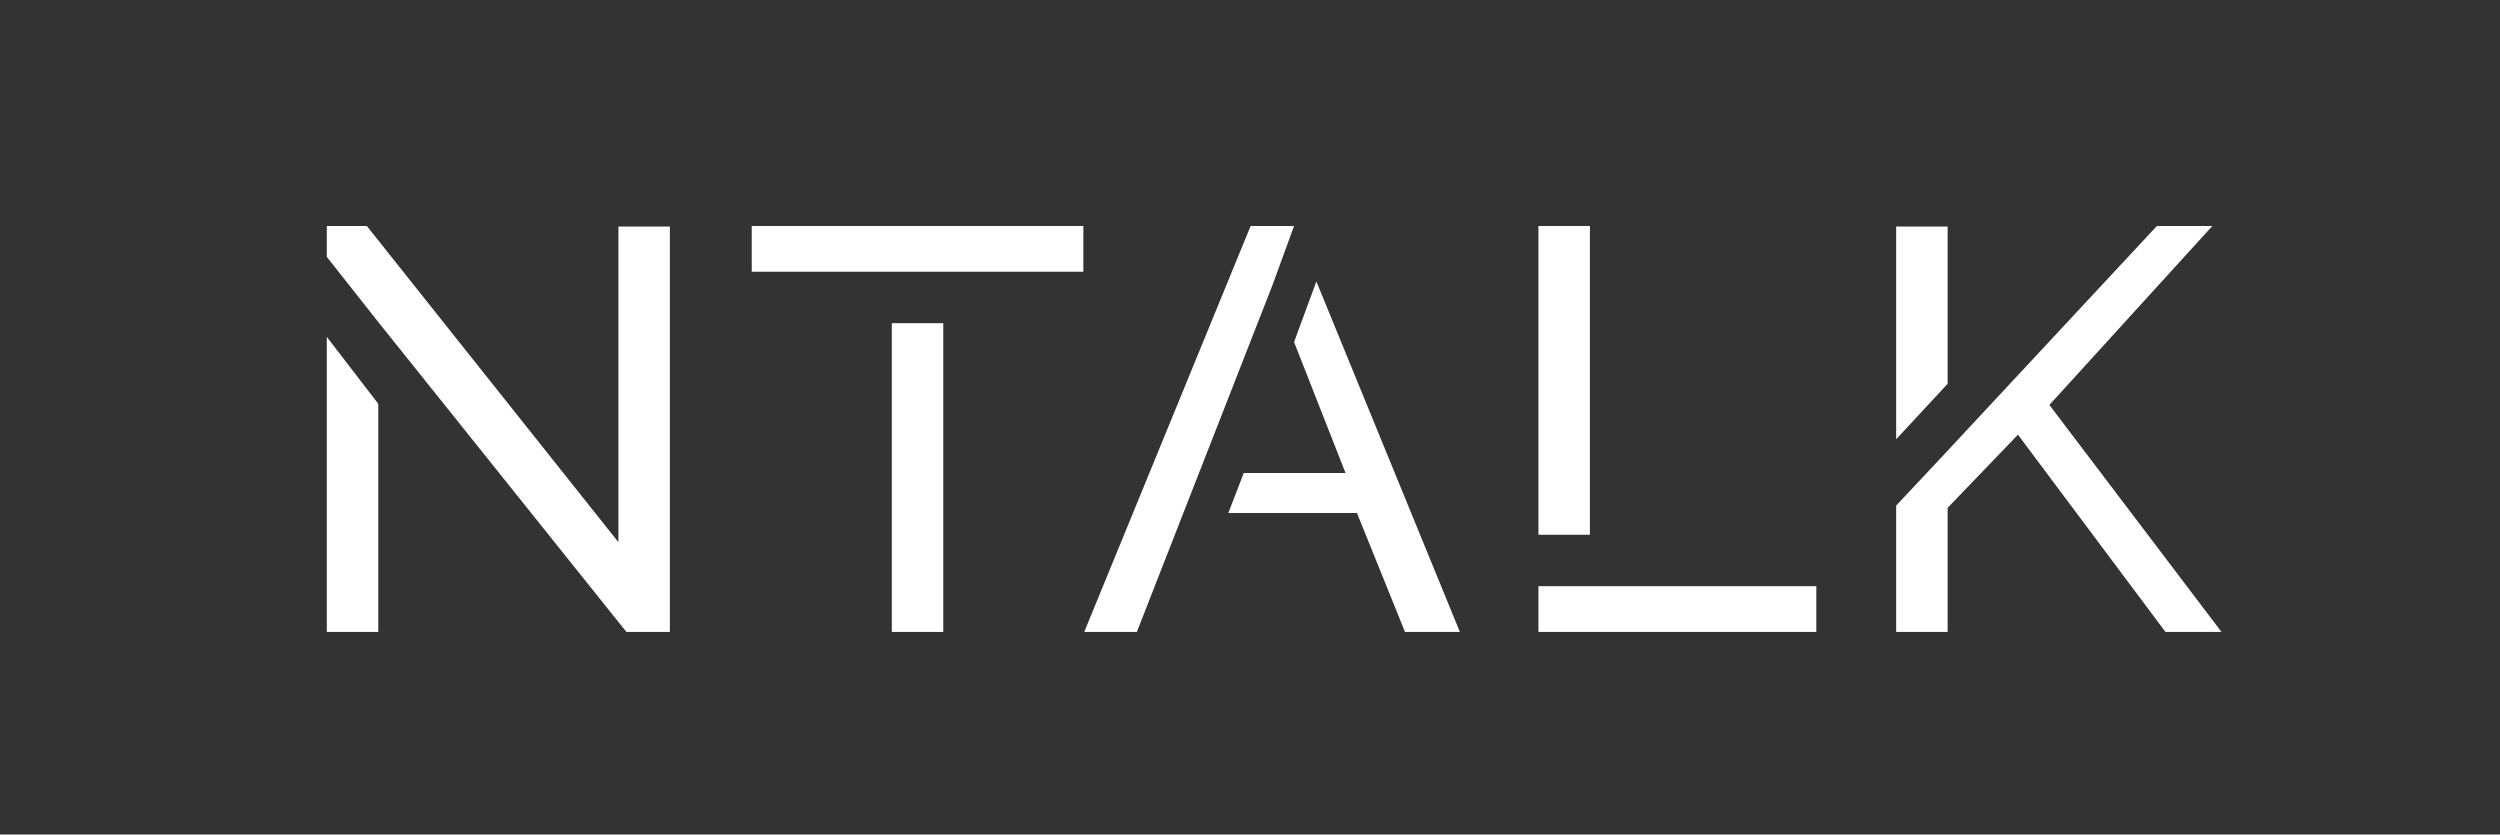
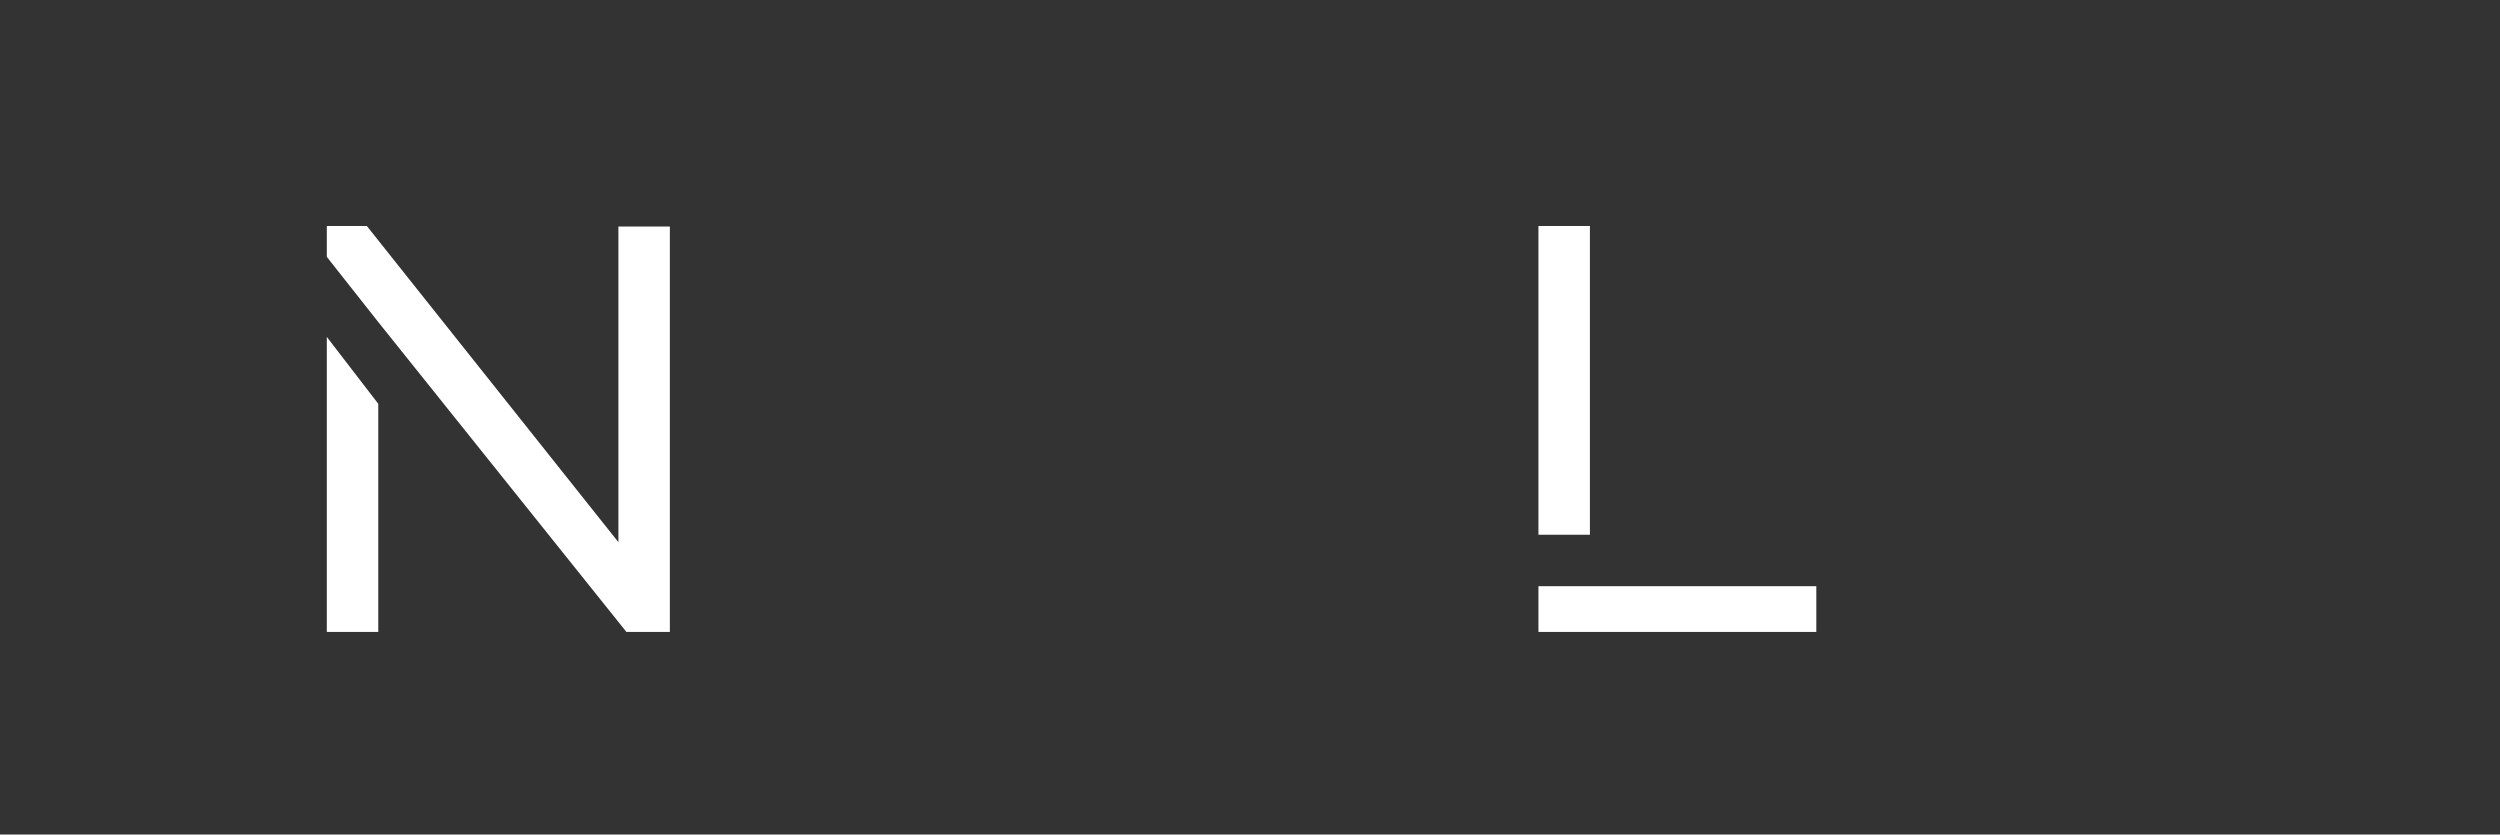
<svg xmlns="http://www.w3.org/2000/svg" width="100%" height="100%" viewBox="0 0 686 229" version="1.1" xml:space="preserve" style="fill-rule:evenodd;clip-rule:evenodd;stroke-linejoin:round;stroke-miterlimit:2;">
  <rect x="0" y="0" width="686" height="229" fill="#333333" stroke="none" />
  <g id="title" transform="matrix(1,0,0,1,-162.144,-266.304)">
    <g id="path255524" transform="matrix(2.179,0,0,2.179,-623.751,439.707)">
      <path d="M401.823,0L408.303,0L408.303,-28.728L401.823,-37.152L401.823,0ZM438.543,-51.048L438.543,-11.304L406.863,-51.12L401.823,-51.12L401.823,-47.232L408.303,-39.024L439.551,0L445.023,0L445.023,-51.048L438.543,-51.048Z" style="fill:white;fill-rule:nonzero;" />
    </g>
    <g id="path255526" transform="matrix(2.179,0,0,2.179,-617.213,439.707)">
-       <path d="M469.973,0L476.453,0L476.453,-38.88L469.973,-38.88L469.973,0ZM452.333,-51.12L452.333,-45.36L494.093,-45.36L494.093,-51.12L452.333,-51.12Z" style="fill:white;fill-rule:nonzero;" />
-     </g>
+       </g>
    <g id="path255528" transform="matrix(2.179,0,0,2.179,-610.674,439.707)">
-       <path d="M520.436,-44.136L517.628,-36.504L524.108,-20.016L511.292,-20.016L509.348,-14.976L525.548,-14.976L531.596,0L538.508,0L520.436,-44.136ZM517.628,-51.12L512.156,-51.12L491.204,0L497.828,0L514.892,-43.632L517.628,-51.12Z" style="fill:white;fill-rule:nonzero;" />
-     </g>
+       </g>
    <g id="path255530" transform="matrix(2.179,0,0,2.179,-604.136,439.707)">
      <path d="M545.401,-5.76L545.401,0L580.393,0L580.393,-5.76L545.401,-5.76ZM551.881,-51.12L545.401,-51.12L545.401,-12.24L551.881,-12.24L551.881,-51.12Z" style="fill:white;fill-rule:nonzero;" />
    </g>
    <g id="path255532" transform="matrix(2.179,0,0,2.179,-597.598,439.707)">
-       <path d="M593.928,-51.048L587.448,-51.048L587.448,-24.264L593.928,-31.248L593.928,-51.048ZM606.744,-28.584L627.264,-51.12L620.28,-51.12L593.928,-22.824L587.448,-15.912L587.448,0L593.928,0L593.928,-15.624L602.784,-24.84L621.36,0L628.416,0L606.744,-28.584Z" style="fill:white;fill-rule:nonzero;" />
-     </g>
+       </g>
  </g>
</svg>